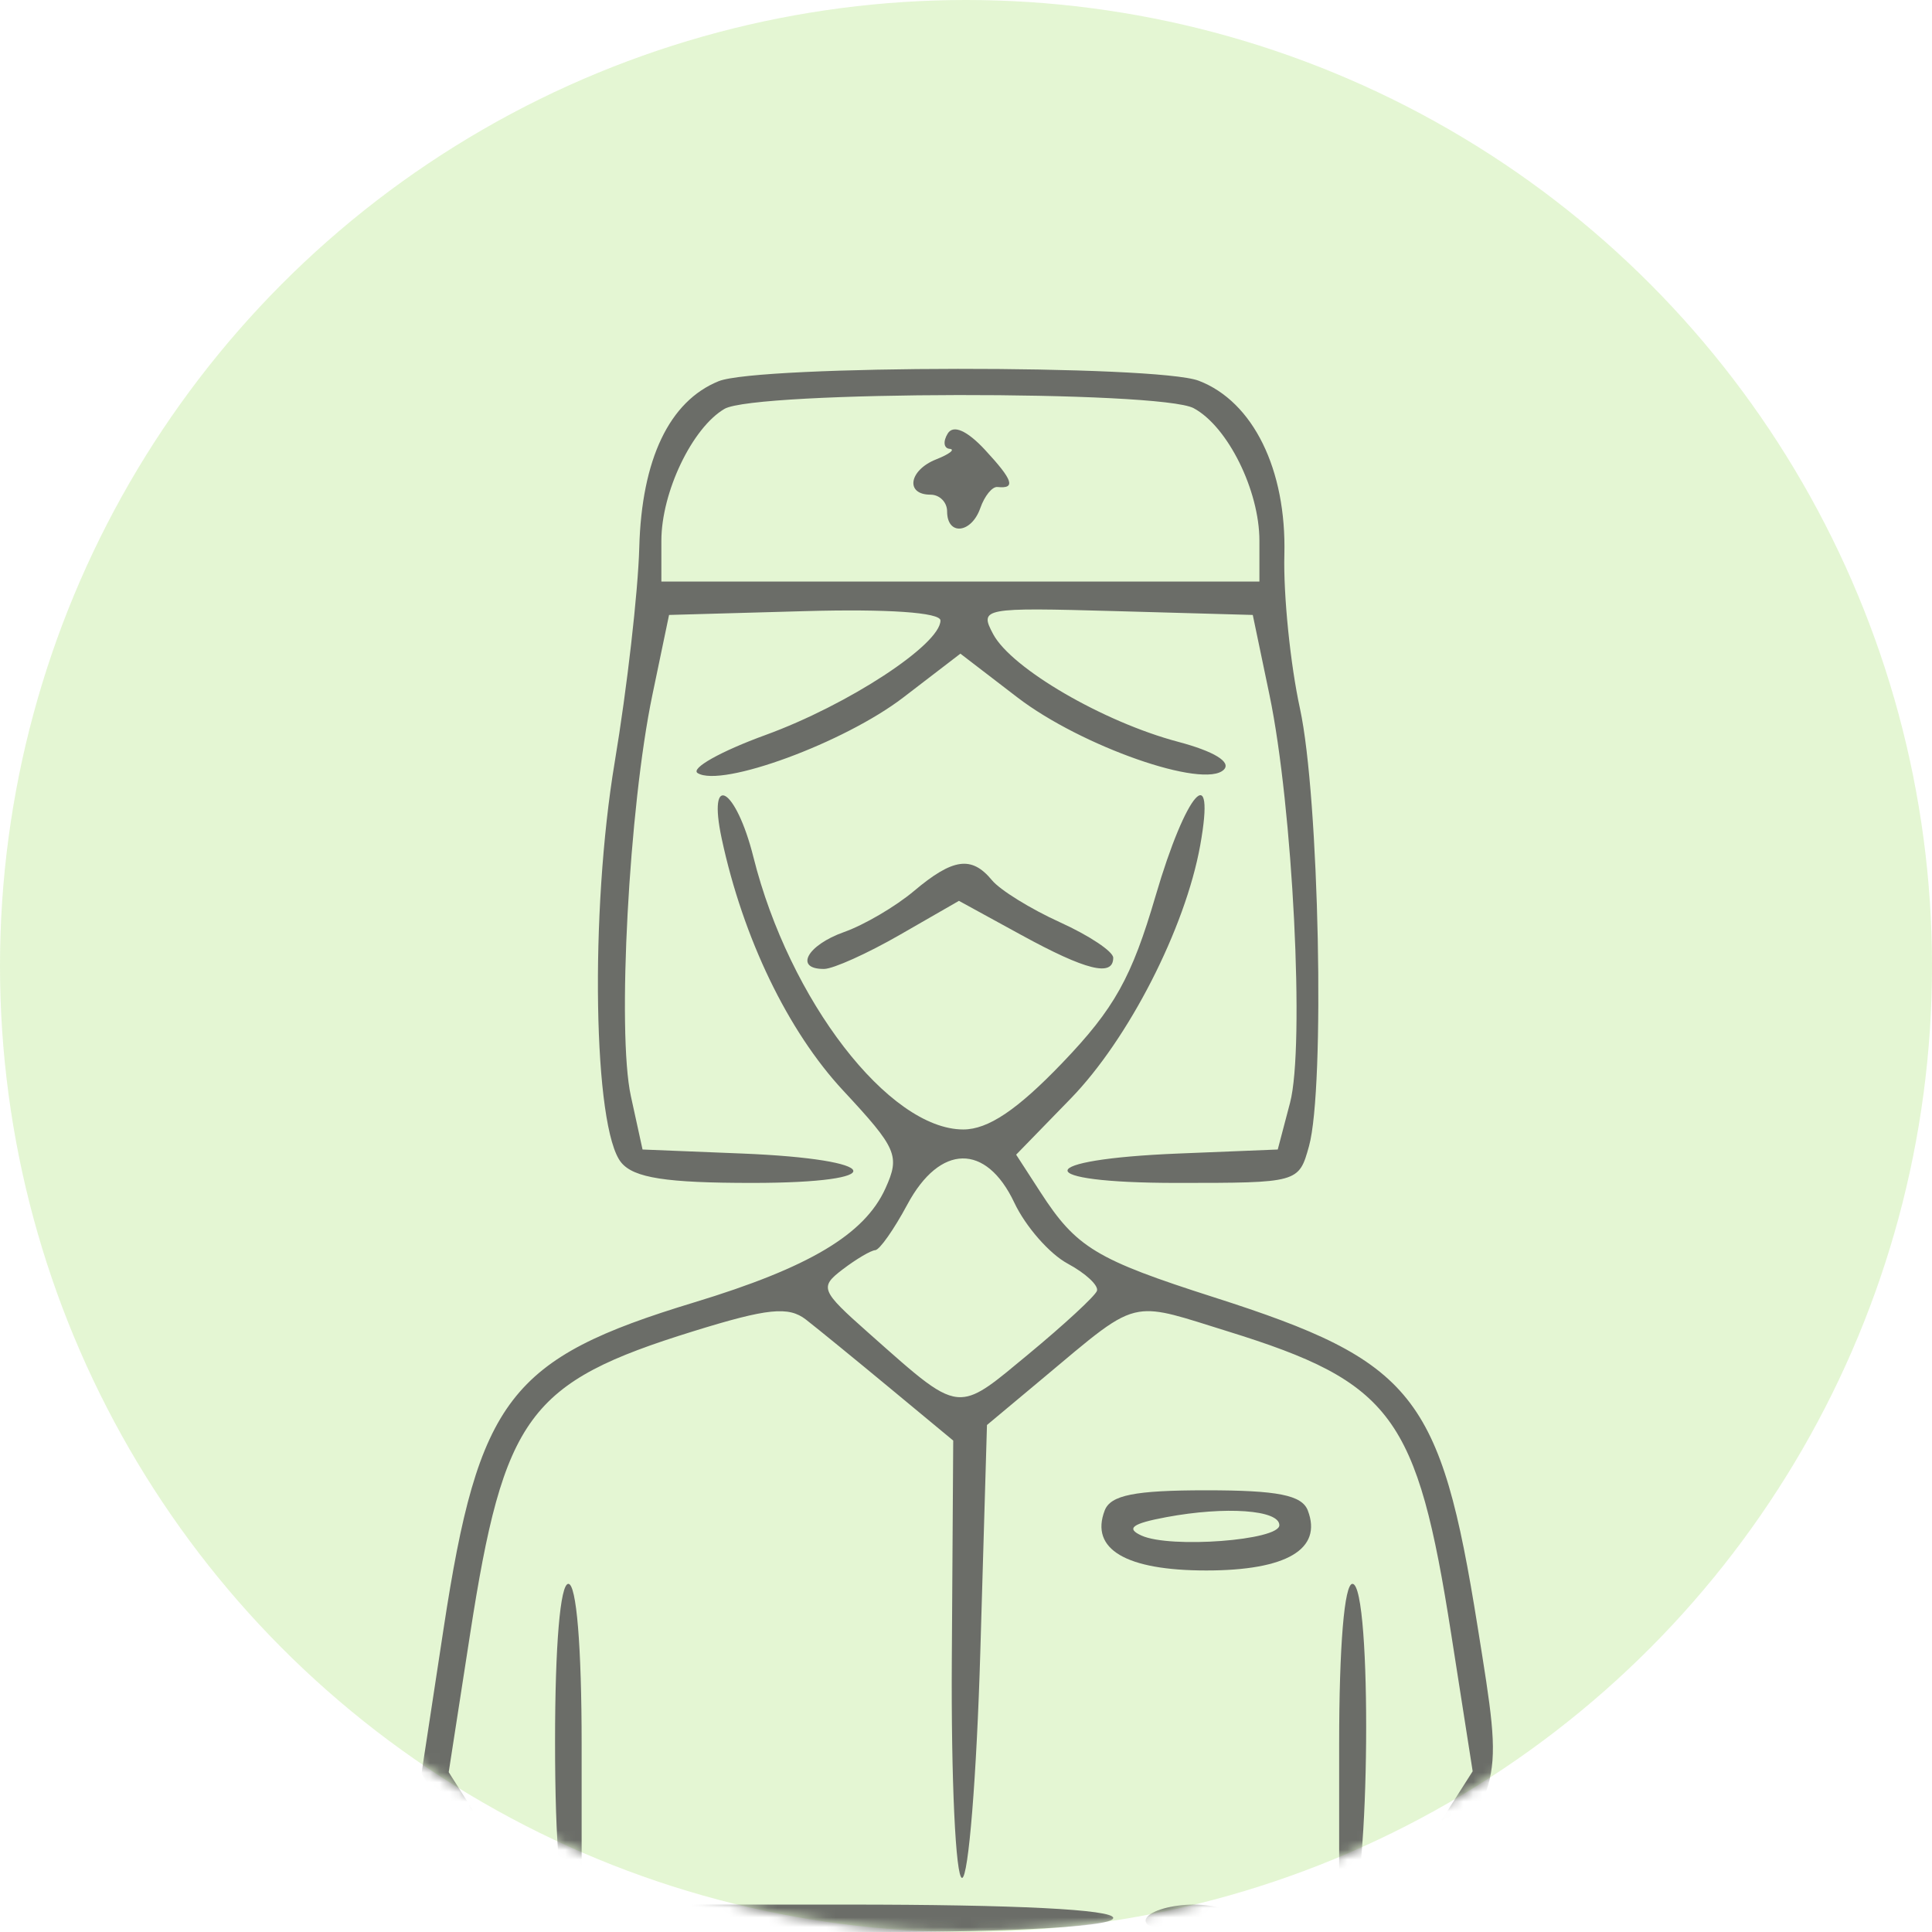
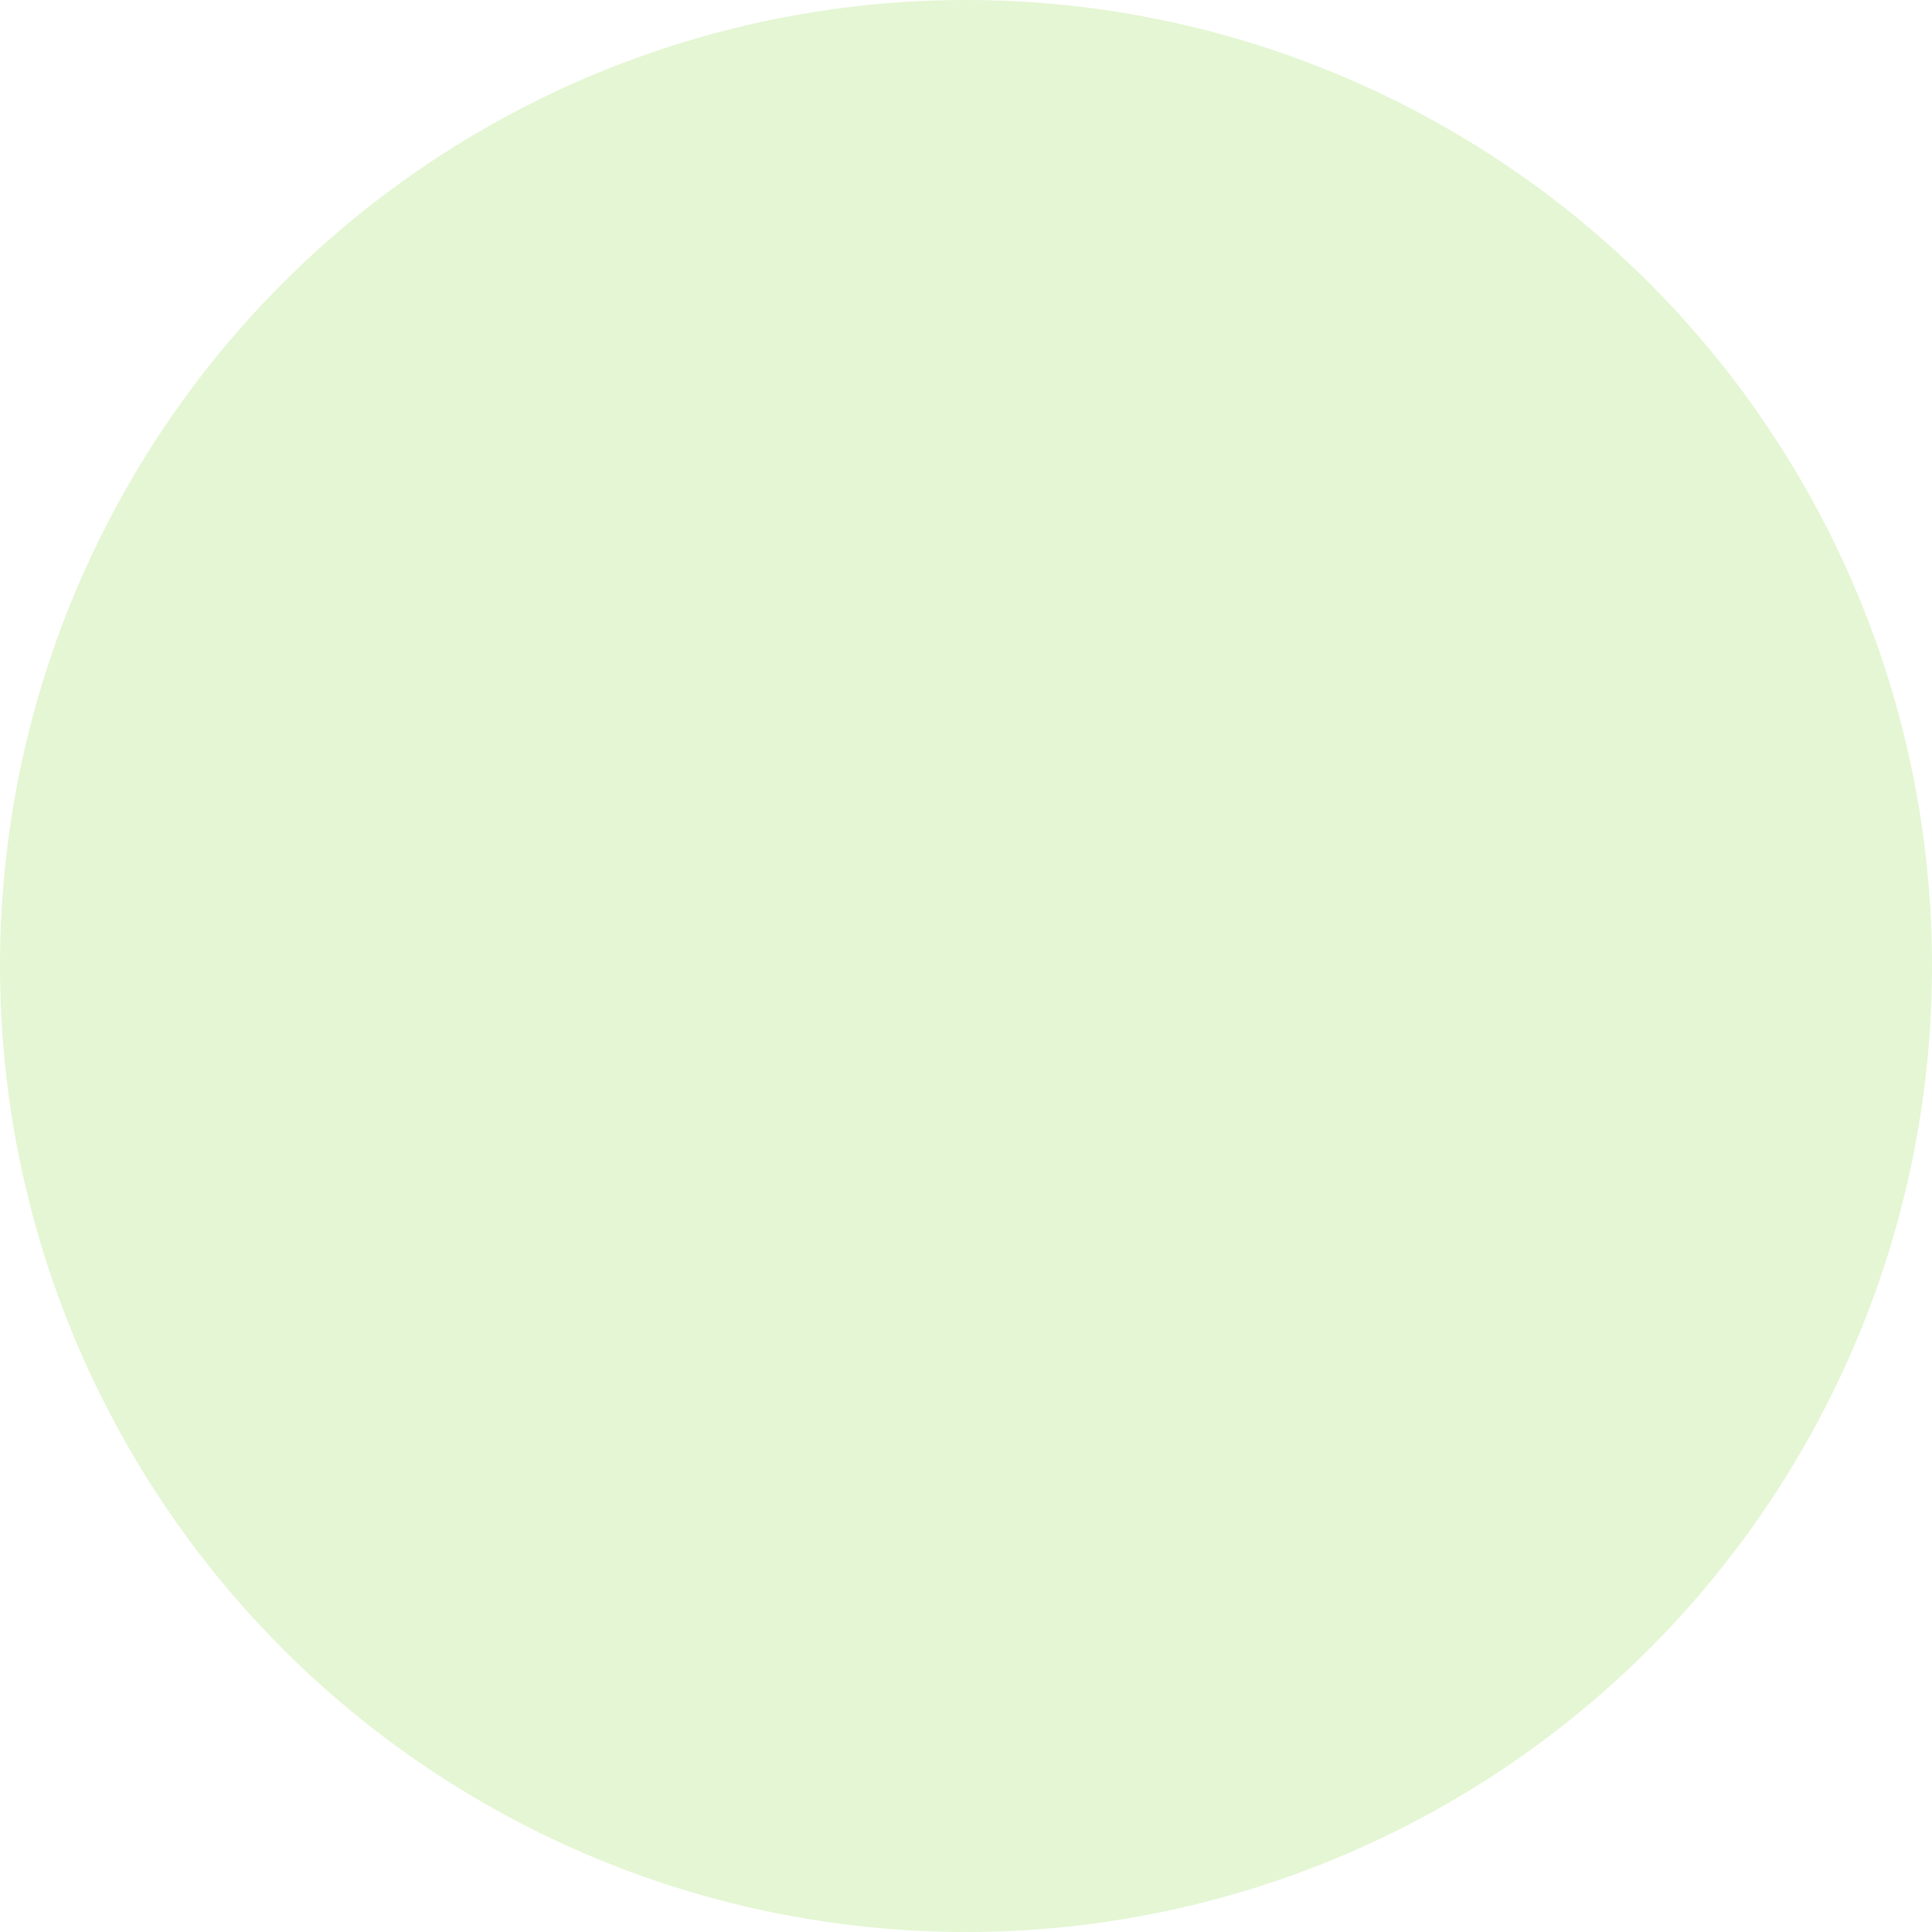
<svg xmlns="http://www.w3.org/2000/svg" width="200" height="200" viewBox="0 0 200 200" fill="none">
  <circle cx="100" cy="100" r="100" fill="#A5E06C" fill-opacity="0.3" />
  <mask id="mask0_295_1610" style="mask-type:alpha" maskUnits="userSpaceOnUse" x="0" y="0" width="200" height="200">
-     <circle cx="100" cy="100" r="100" fill="#C4C4C4" />
-   </mask>
+     </mask>
  <g mask="url(#mask0_295_1610)">
    <path d="M87.382 96.483C89.462 95.745 92.713 93.838 94.605 92.244C98.647 88.838 100.581 88.567 102.683 91.115C103.528 92.139 106.699 94.1 109.73 95.474C112.761 96.849 115.241 98.501 115.241 99.147C115.241 101.155 112.421 100.456 105.721 96.788L99.269 93.256L93.153 96.772C89.79 98.706 86.265 100.294 85.318 100.304C82.19 100.334 83.534 97.847 87.382 96.483Z" fill="#6B6D68" />
    <path d="M59.11 198.268C58.012 197.164 57.459 191.135 57.459 180.284C57.459 170.323 57.996 163.959 58.835 163.959C59.675 163.959 60.211 170.415 60.211 180.56V197.162H87.726C105.153 197.162 115.241 197.669 115.241 198.545C115.241 200.658 61.222 200.392 59.11 198.268Z" fill="#6B6D68" />
    <path d="M138.629 197.162V180.56C138.629 170.415 139.164 163.959 140.005 163.959C142.066 163.959 141.807 196.179 139.73 198.268C137.736 200.273 130.374 200.492 130.374 198.545C130.374 197.784 132.232 197.162 134.502 197.162H138.629Z" fill="#6B6D68" />
    <path d="M122.727 199.929C119.813 199.929 118.174 199.368 118.68 198.545C119.148 197.784 121.351 197.162 123.577 197.162C125.803 197.162 127.623 197.784 127.623 198.545C127.623 199.306 125.419 199.929 122.727 199.929Z" fill="#6B6D68" />
    <path fill-rule="evenodd" clip-rule="evenodd" d="M74.392 39.462C69.292 41.528 66.422 47.542 66.177 56.679C66.053 61.279 64.91 71.268 63.638 78.877C61.044 94.38 61.41 116.833 64.313 120.35C65.621 121.935 68.965 122.455 77.851 122.455C92.43 122.455 91.564 120.007 76.775 119.411L66.516 118.997L65.306 113.463C63.862 106.853 65.11 83.57 67.53 71.96L69.26 63.659L83.308 63.265C91.871 63.024 97.356 63.402 97.356 64.232C97.356 66.716 87.797 72.974 79.247 76.087C74.609 77.776 71.449 79.549 72.222 80.031C74.689 81.564 87.4 76.889 93.512 72.199L99.42 67.667L105.325 72.198C111.923 77.261 124.66 81.719 126.692 79.675C127.483 78.88 125.671 77.776 121.951 76.789C114.218 74.738 104.701 69.195 102.81 65.641C101.372 62.94 101.695 62.879 115.511 63.263L129.687 63.659L131.42 71.96C133.828 83.495 135.08 108.328 133.546 114.155L132.272 118.997L122.039 119.411C106.791 120.026 106.616 122.455 121.819 122.455C134.423 122.455 134.451 122.447 135.507 118.651C137.183 112.623 136.56 82.468 134.571 73.343C133.576 68.778 132.849 61.618 132.957 57.433C133.184 48.604 129.721 41.565 124.093 39.414C119.73 37.746 78.532 37.786 74.392 39.462ZM130.374 55.981C130.374 50.765 127.097 44.154 123.571 42.257C120.124 40.4 78.185 40.461 75 42.326C71.653 44.286 68.465 50.948 68.465 55.981V60.2H99.42H130.374V55.981ZM98.109 44.879C97.605 45.696 97.695 46.41 98.307 46.463C98.919 46.517 98.29 47.008 96.91 47.554C94.09 48.672 93.683 51.208 96.324 51.208C97.271 51.208 98.044 51.987 98.044 52.937C98.044 55.488 100.562 55.235 101.483 52.591C101.921 51.338 102.719 50.357 103.257 50.414C105.181 50.616 104.879 49.712 101.973 46.575C100.108 44.563 98.685 43.938 98.109 44.879Z" fill="#6B6D68" />
    <path fill-rule="evenodd" clip-rule="evenodd" d="M74.714 86.832C76.919 97.114 81.562 106.742 87.281 112.89C92.867 118.894 93.19 119.643 91.659 123.024C89.498 127.794 83.757 131.214 71.848 134.828C52.757 140.622 49.551 144.793 45.923 168.575L43.637 183.568L47.881 191.027C50.214 195.131 52.747 198.873 53.508 199.346C56.718 201.341 55.931 198.36 51.345 191.152L46.45 183.456L48.657 169.21C52.168 146.551 54.703 143.105 71.748 137.819C79.463 135.425 81.634 135.201 83.442 136.611C84.663 137.563 88.591 140.768 92.169 143.734L98.677 149.127L98.532 171.76C98.453 184.208 98.929 194.395 99.592 194.399C100.254 194.402 101.105 183.854 101.483 170.961L102.171 147.517L107.674 142.919C113.262 138.251 115.456 136.199 117.913 135.803C120.016 135.463 122.312 136.336 127.092 137.819C144.127 143.101 146.695 146.581 150.228 169.163L152.45 183.362L147.653 190.903C145.014 195.051 143.43 198.801 144.132 199.237C144.835 199.674 146.882 197.673 148.682 194.792C151.829 189.752 153.524 187.124 154.197 184.254C155.001 180.82 154.343 177.041 152.958 168.373C149.121 144.362 146.365 140.919 125.704 134.306C113.451 130.384 111.422 129.157 107.706 123.414L105.191 119.531L110.834 113.73C116.826 107.571 122.696 96.097 124.243 87.523C125.88 78.44 122.79 81.929 119.63 92.731C117.152 101.2 115.364 104.404 109.977 110.024C105.314 114.889 102.291 116.922 99.721 116.922C92.021 116.922 81.7 103.531 77.995 88.731C76.183 81.497 73.199 79.771 74.714 86.832ZM110.519 130.806C108.644 129.797 106.162 126.961 105.003 124.503C102.083 118.318 97.294 118.403 93.921 124.704C92.545 127.271 91.052 129.392 90.605 129.417C90.157 129.441 88.641 130.336 87.236 131.405C84.817 133.248 84.956 133.592 89.854 137.933C95.132 142.61 97.355 144.707 99.508 144.636C101.293 144.577 103.029 143.028 106.418 140.223C110.136 137.148 113.347 134.183 113.553 133.635C113.759 133.089 112.395 131.816 110.519 130.806Z" fill="#6B6D68" />
    <path fill-rule="evenodd" clip-rule="evenodd" d="M114.356 156.368C112.827 160.374 116.554 162.575 124.871 162.575C133.189 162.575 136.916 160.374 135.386 156.368C134.778 154.773 132.276 154.275 124.871 154.275C117.467 154.275 114.965 154.773 114.356 156.368ZM118.18 158.967C121.155 160.311 132.438 159.457 132.438 157.887C132.438 156.304 126.886 155.909 120.744 157.054C117.195 157.715 116.521 158.219 118.18 158.967Z" fill="#6B6D68" />
  </g>
</svg>